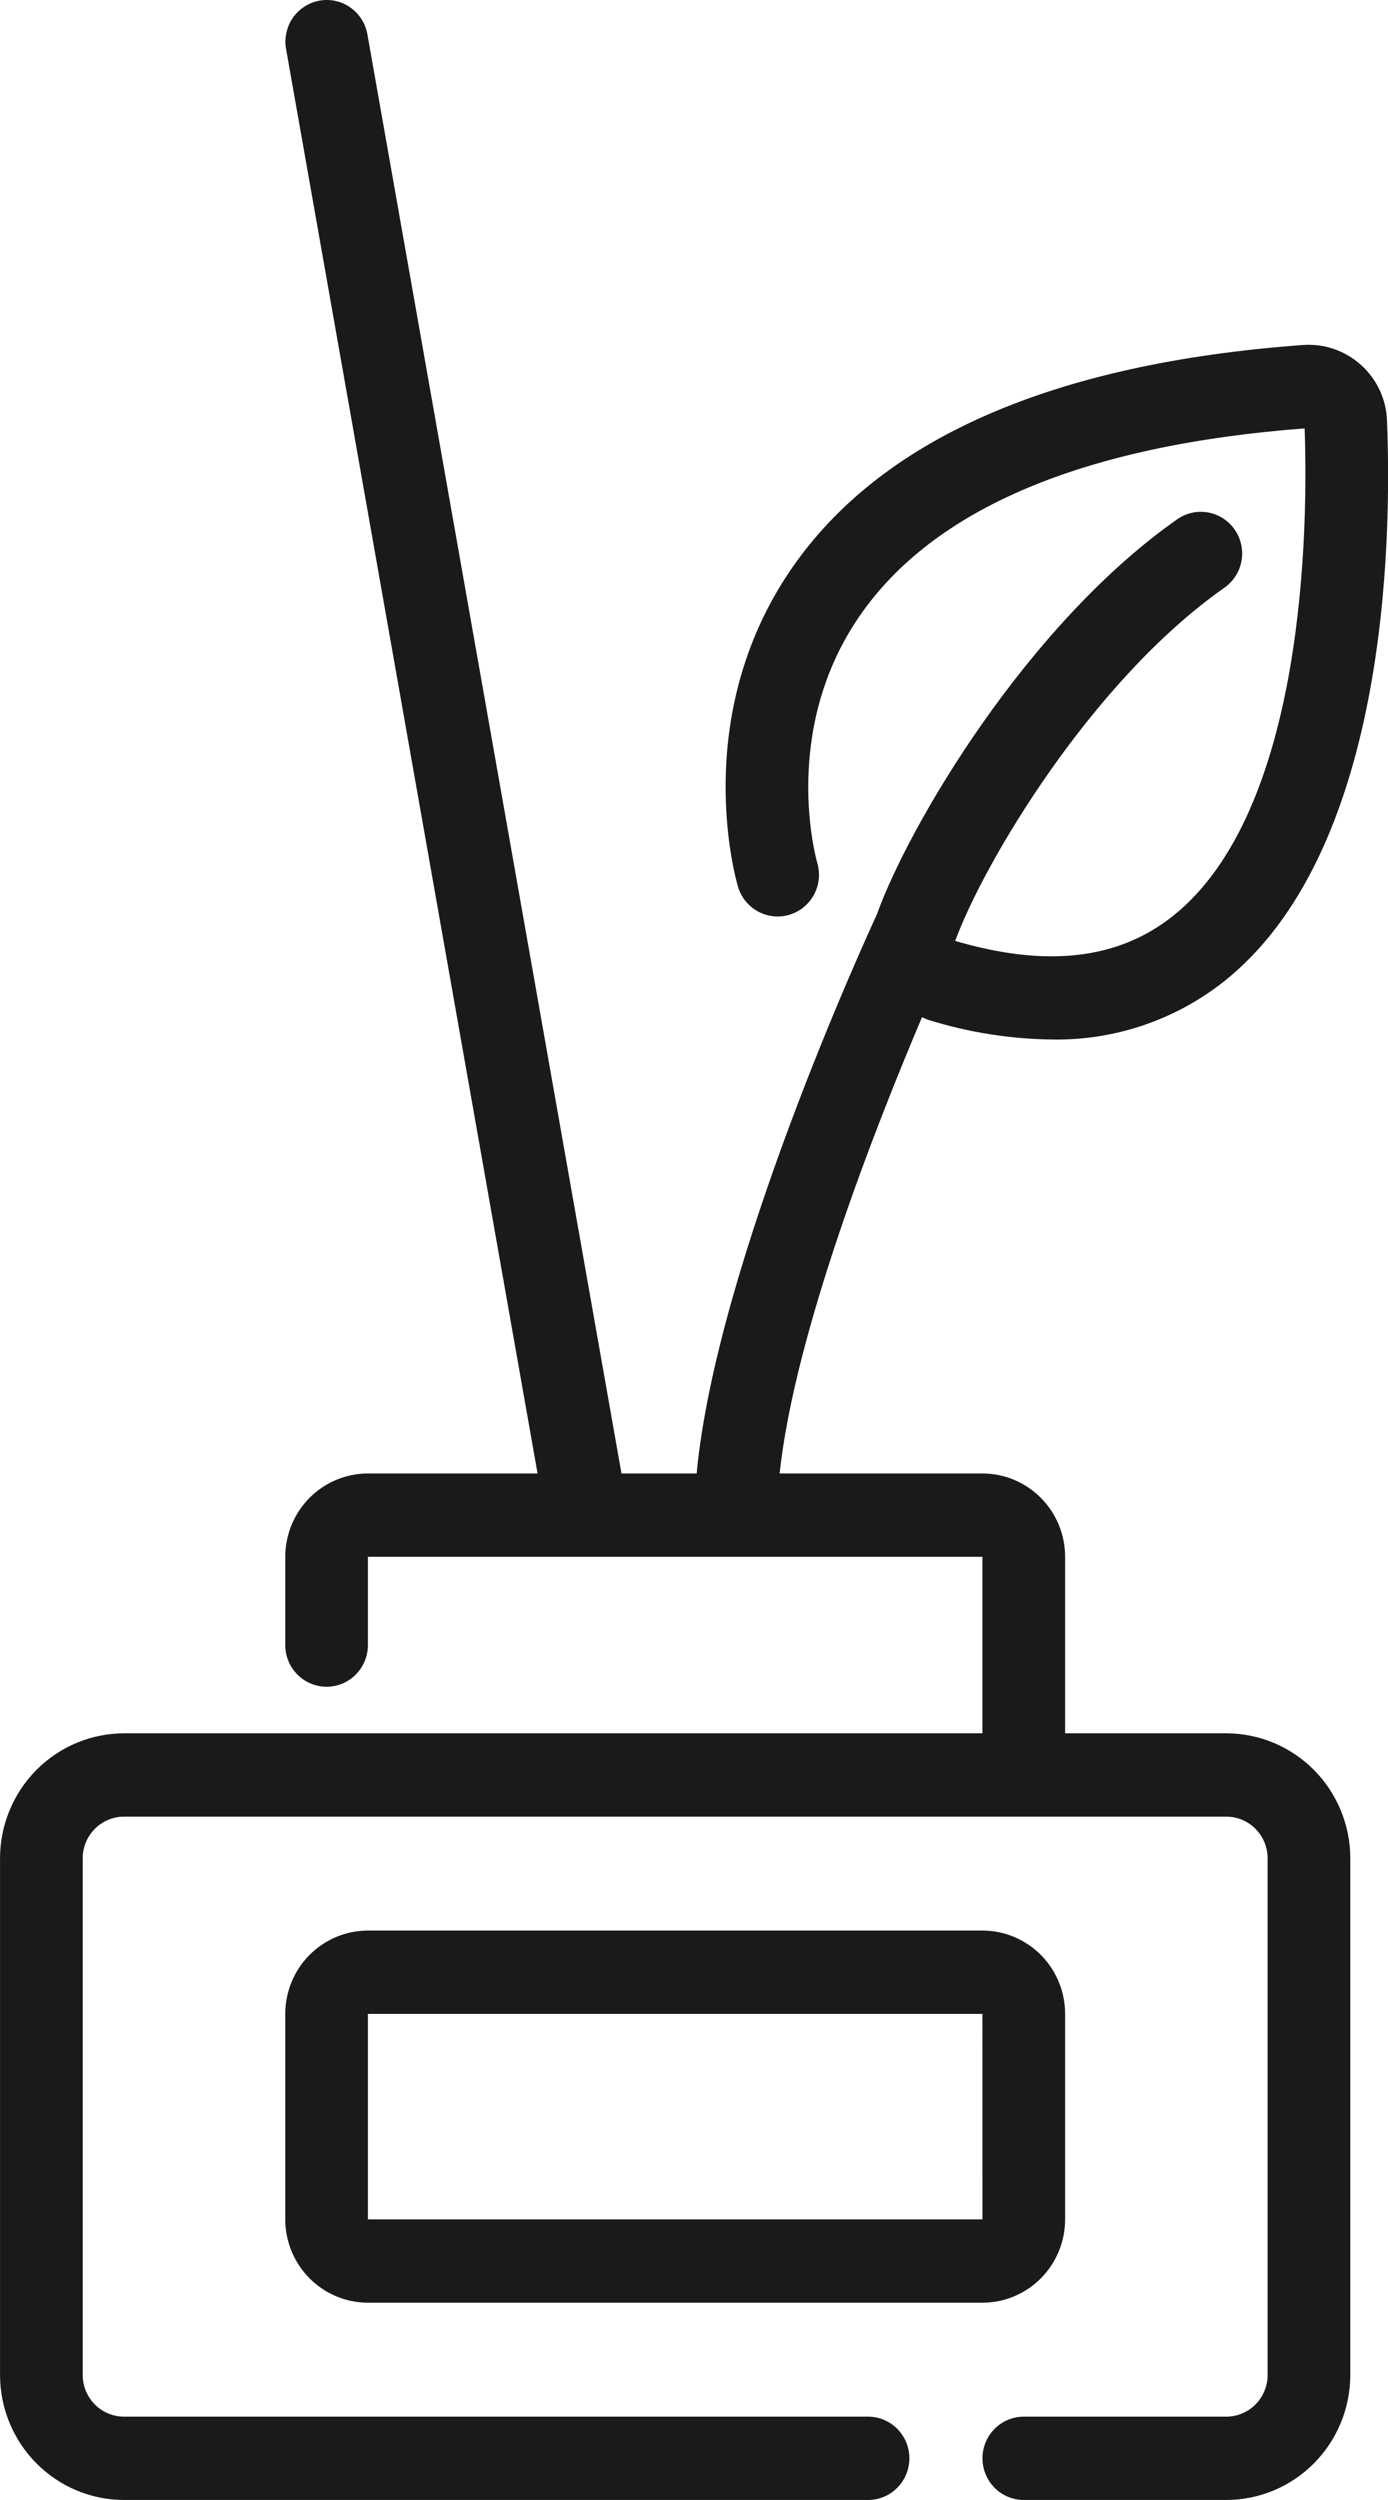
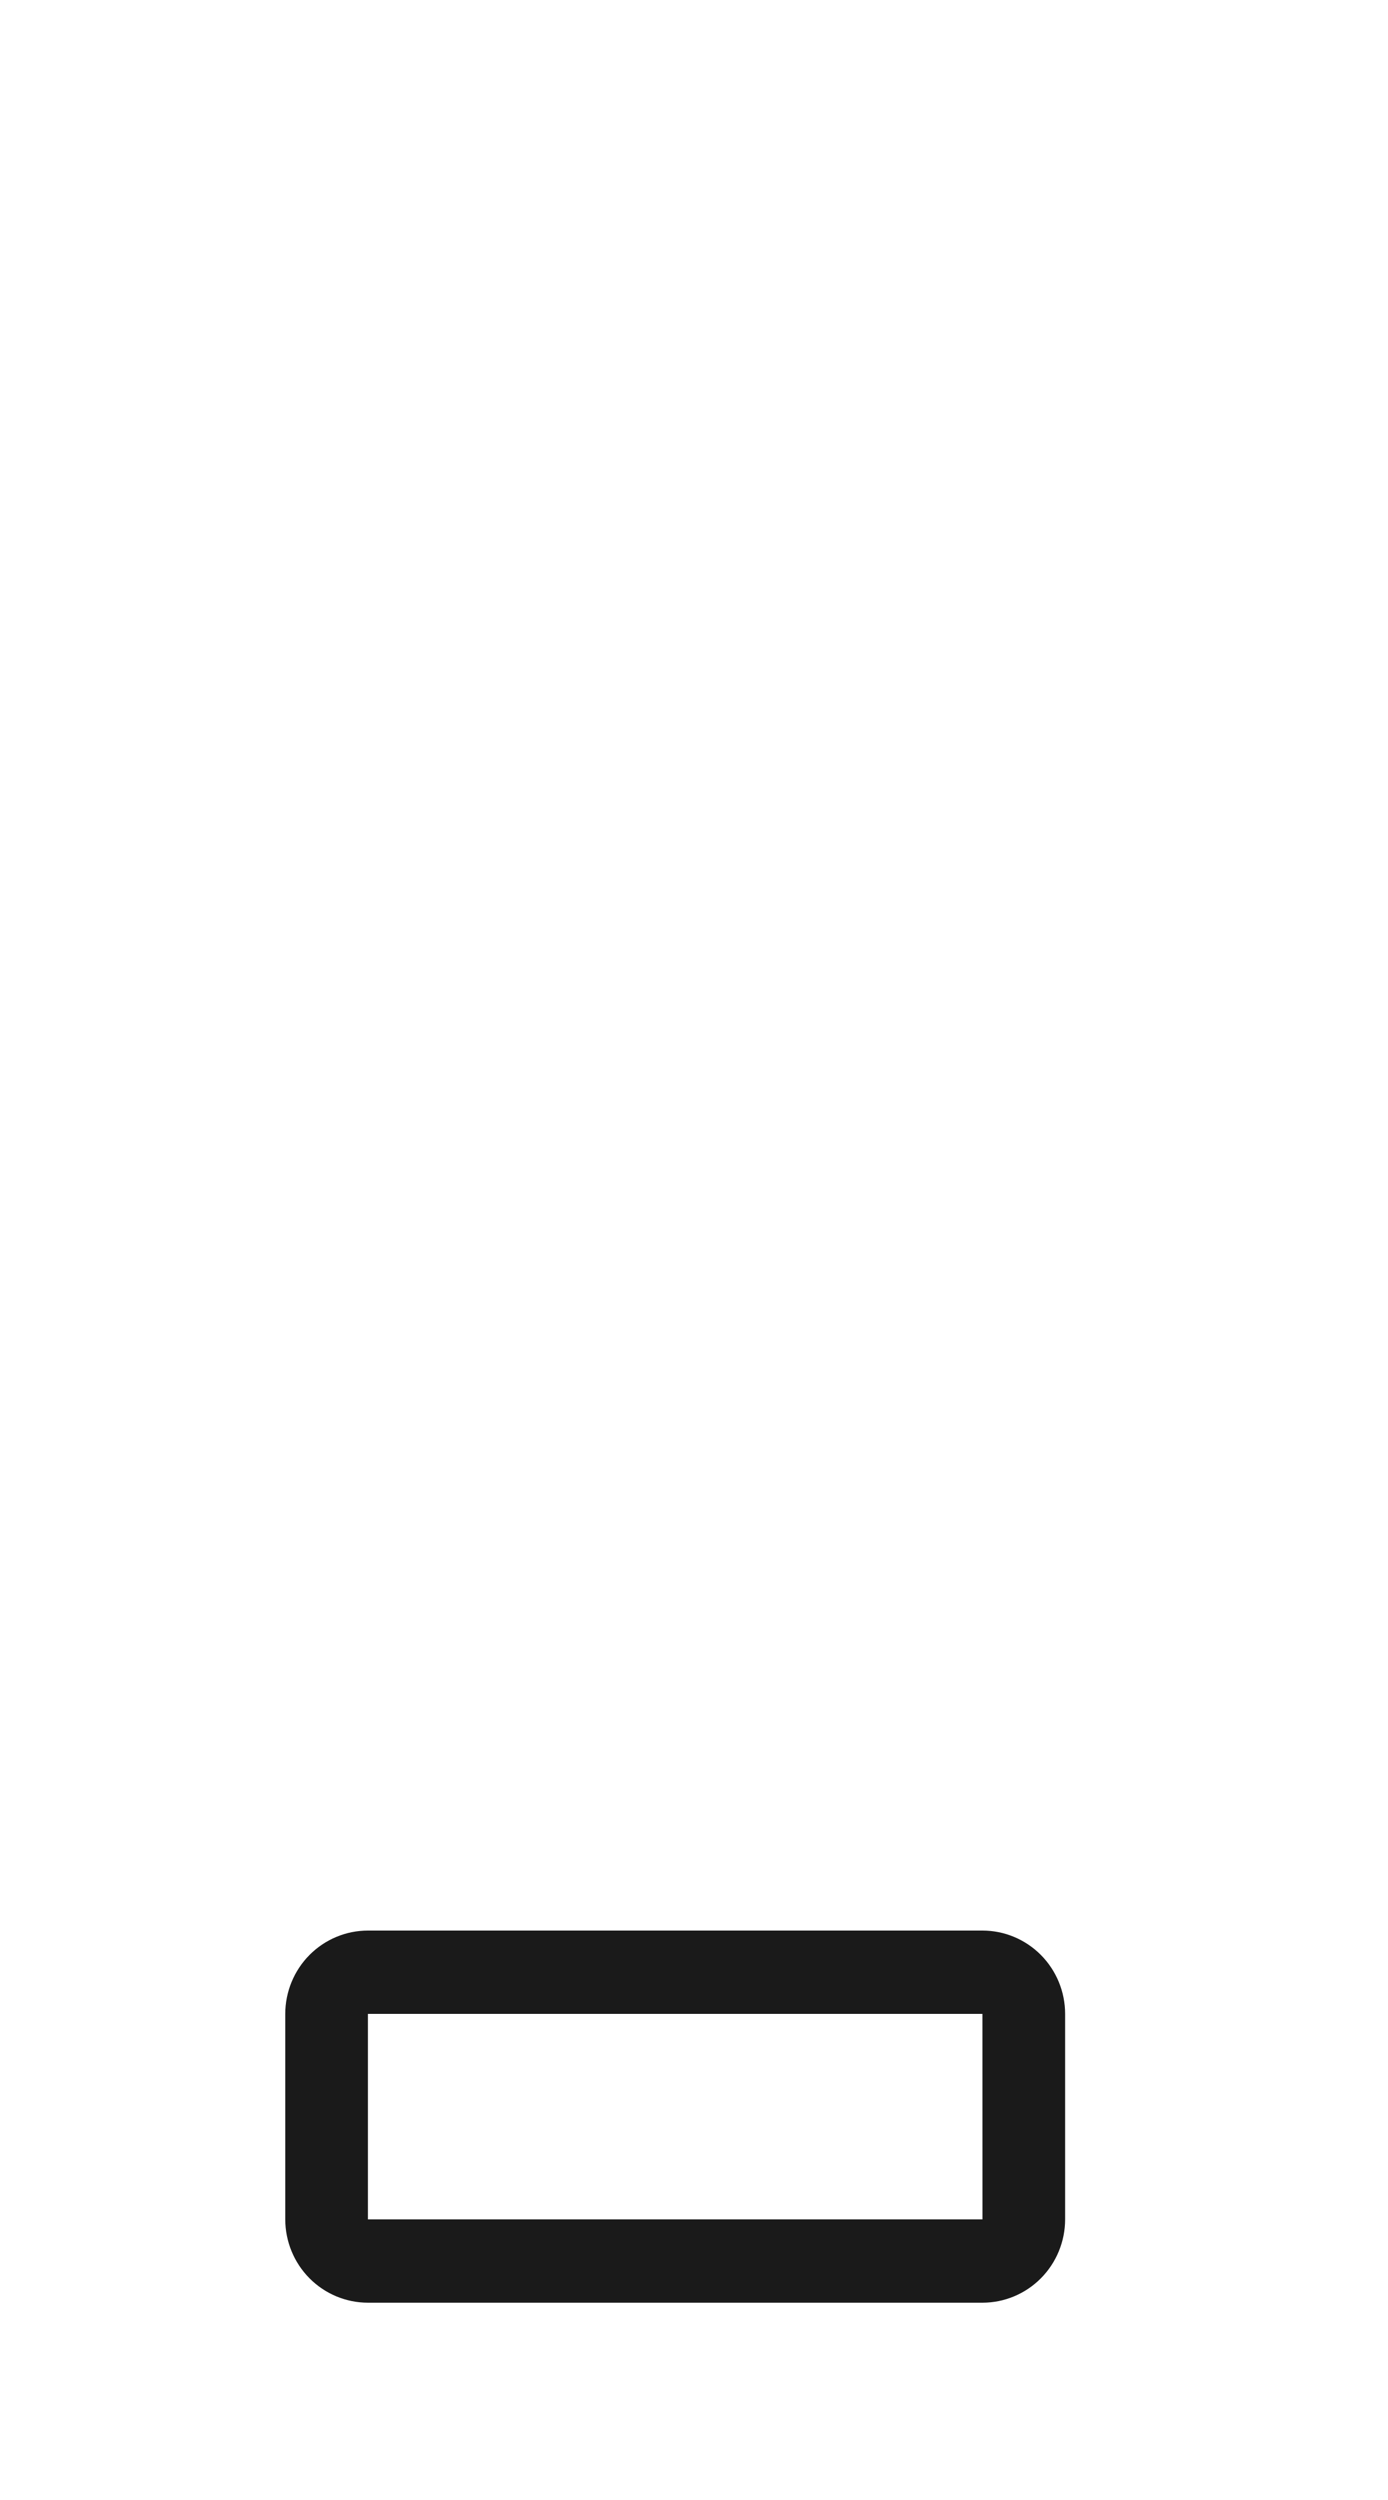
<svg xmlns="http://www.w3.org/2000/svg" width="75" height="135" viewBox="0 0 75 135" fill="none">
  <path d="M57.554 119.846V108.75C57.553 107.557 57.082 106.413 56.245 105.569C55.407 104.726 54.272 104.251 53.087 104.25H19.88C18.696 104.251 17.561 104.726 16.723 105.569C15.886 106.413 15.415 107.557 15.414 108.75V119.846C15.415 121.04 15.886 122.183 16.723 123.027C17.561 123.871 18.696 124.345 19.88 124.346H53.085C54.27 124.346 55.406 123.872 56.244 123.028C57.082 122.184 57.553 121.04 57.554 119.846ZM53.087 119.846H19.88V108.75H53.085L53.087 119.846Z" fill="#1A1A1A" />
-   <path d="M50.17 55.075C52.326 55.748 54.568 56.104 56.825 56.133C60.163 56.199 63.422 55.113 66.063 53.056C74.898 46.133 75.218 29.528 74.946 22.711C74.926 22.141 74.791 21.581 74.55 21.066C74.309 20.55 73.967 20.089 73.544 19.71C73.116 19.323 72.615 19.028 72.072 18.843C71.528 18.658 70.952 18.586 70.379 18.632C56.86 19.623 47.559 23.702 42.733 30.761C37.253 38.778 39.769 47.517 39.878 47.886C39.963 48.17 40.102 48.433 40.287 48.662C40.473 48.891 40.702 49.081 40.96 49.222C41.218 49.362 41.502 49.449 41.794 49.479C42.086 49.509 42.381 49.48 42.662 49.395C42.943 49.31 43.205 49.17 43.432 48.983C43.66 48.796 43.848 48.566 43.987 48.305C44.126 48.045 44.213 47.759 44.243 47.465C44.272 47.171 44.244 46.874 44.16 46.591C44.138 46.522 42.136 39.571 46.415 33.314C50.41 27.47 58.511 24.045 70.495 23.133C70.676 28.189 70.602 43.8 63.325 49.506C60.365 51.822 56.531 52.25 51.614 50.811C53.125 46.661 58.961 36.783 66.162 31.735C66.648 31.394 66.98 30.872 67.085 30.285C67.189 29.698 67.058 29.092 66.719 28.603C66.381 28.113 65.863 27.779 65.28 27.673C64.697 27.568 64.097 27.7 63.61 28.041C55.438 33.773 49.057 44.679 47.377 49.39C46.792 50.653 38.695 68.305 37.643 79.567H33.582L19.853 1.856C19.802 1.565 19.694 1.287 19.536 1.038C19.378 0.789 19.174 0.574 18.933 0.405C18.693 0.236 18.422 0.116 18.136 0.053C17.849 -0.011 17.553 -0.017 17.265 0.035C16.976 0.086 16.7 0.195 16.453 0.354C16.206 0.513 15.992 0.719 15.824 0.961C15.656 1.203 15.538 1.477 15.475 1.765C15.411 2.054 15.405 2.352 15.457 2.642L29.047 79.567H19.88C18.696 79.568 17.561 80.043 16.723 80.886C15.886 81.73 15.415 82.874 15.414 84.067V88.834C15.414 89.43 15.649 90.003 16.068 90.425C16.487 90.847 17.055 91.084 17.647 91.084C18.239 91.084 18.807 90.847 19.226 90.425C19.645 90.003 19.88 89.43 19.88 88.834V84.067H53.085V93.599H6.702C4.926 93.601 3.223 94.313 1.967 95.578C0.711 96.843 0.004 98.559 0.002 100.348V128.249C0.004 130.039 0.711 131.755 1.967 133.02C3.223 134.285 4.926 134.997 6.702 134.999H46.905C47.497 134.999 48.065 134.762 48.484 134.34C48.903 133.918 49.138 133.346 49.138 132.749C49.138 132.152 48.903 131.58 48.484 131.158C48.065 130.736 47.497 130.499 46.905 130.499H6.702C6.11 130.499 5.542 130.262 5.123 129.84C4.705 129.418 4.469 128.846 4.469 128.249V100.348C4.469 99.752 4.705 99.18 5.123 98.758C5.542 98.336 6.11 98.099 6.702 98.099H66.262C66.854 98.099 67.422 98.336 67.841 98.758C68.259 99.18 68.495 99.752 68.495 100.348V128.249C68.495 128.846 68.259 129.418 67.841 129.84C67.422 130.262 66.854 130.499 66.262 130.499H55.32C54.728 130.499 54.16 130.736 53.741 131.158C53.323 131.58 53.087 132.152 53.087 132.749C53.087 133.346 53.323 133.918 53.741 134.34C54.16 134.762 54.728 134.999 55.32 134.999H66.264C68.04 134.997 69.743 134.285 70.999 133.02C72.255 131.754 72.961 130.039 72.963 128.249V100.348C72.961 98.559 72.255 96.844 70.999 95.578C69.743 94.313 68.04 93.601 66.264 93.599H57.554V84.067C57.553 82.874 57.082 81.73 56.244 80.886C55.407 80.043 54.272 79.568 53.087 79.567H42.127C42.939 71.934 47.369 60.696 49.821 54.93C49.938 54.975 50.048 55.037 50.17 55.075Z" fill="#1A1A1A" />
</svg>